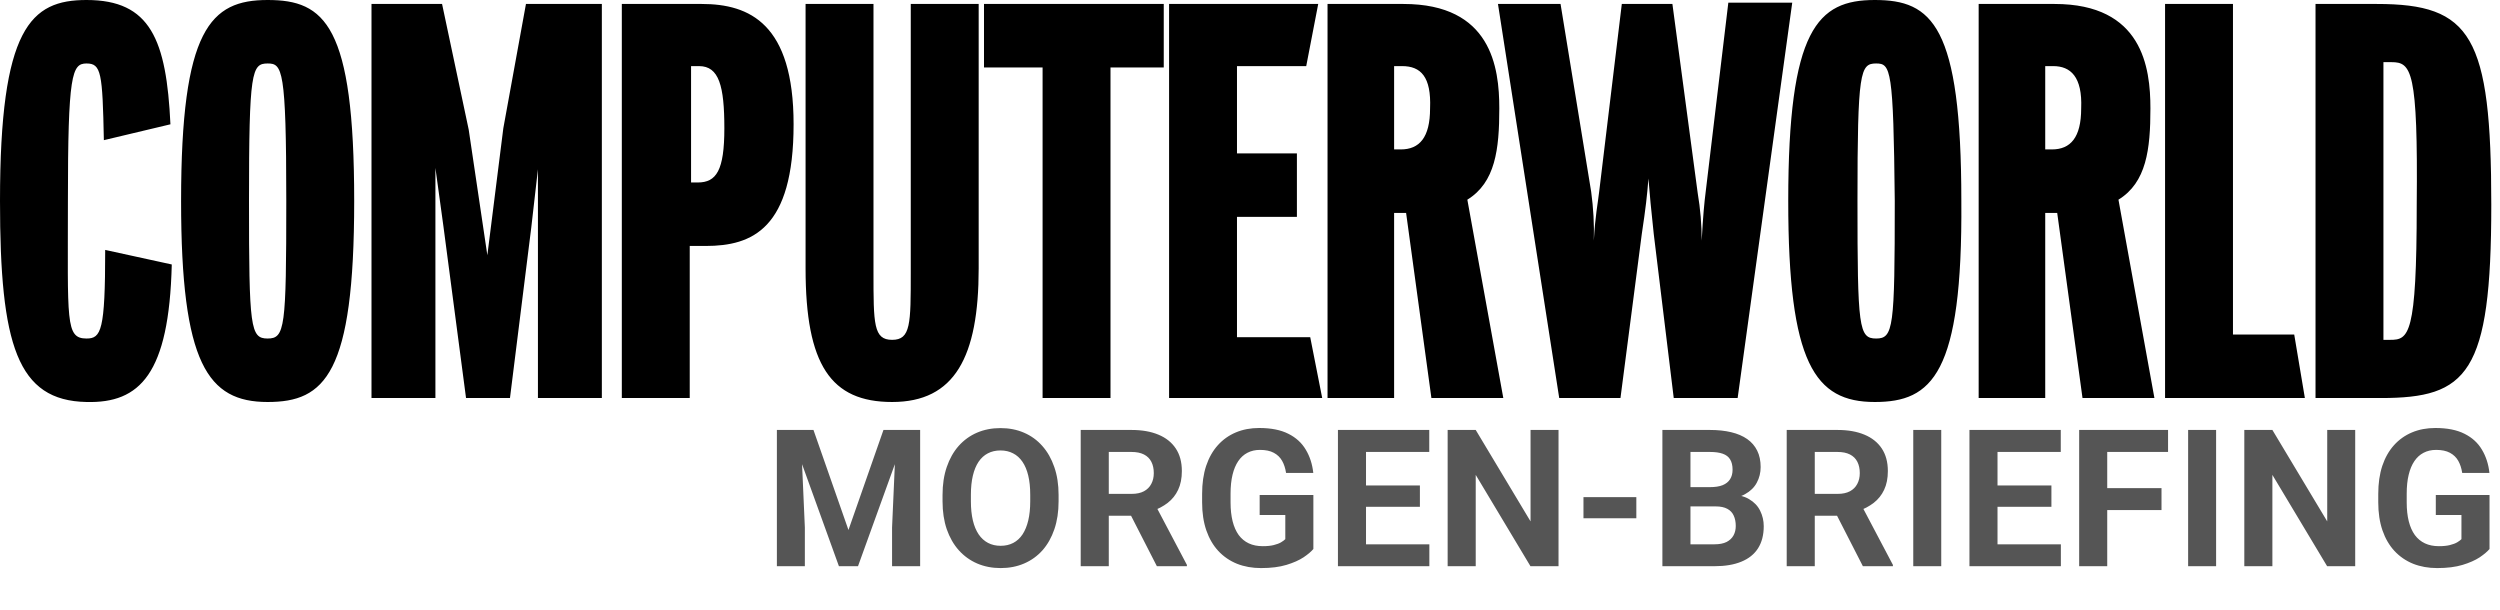
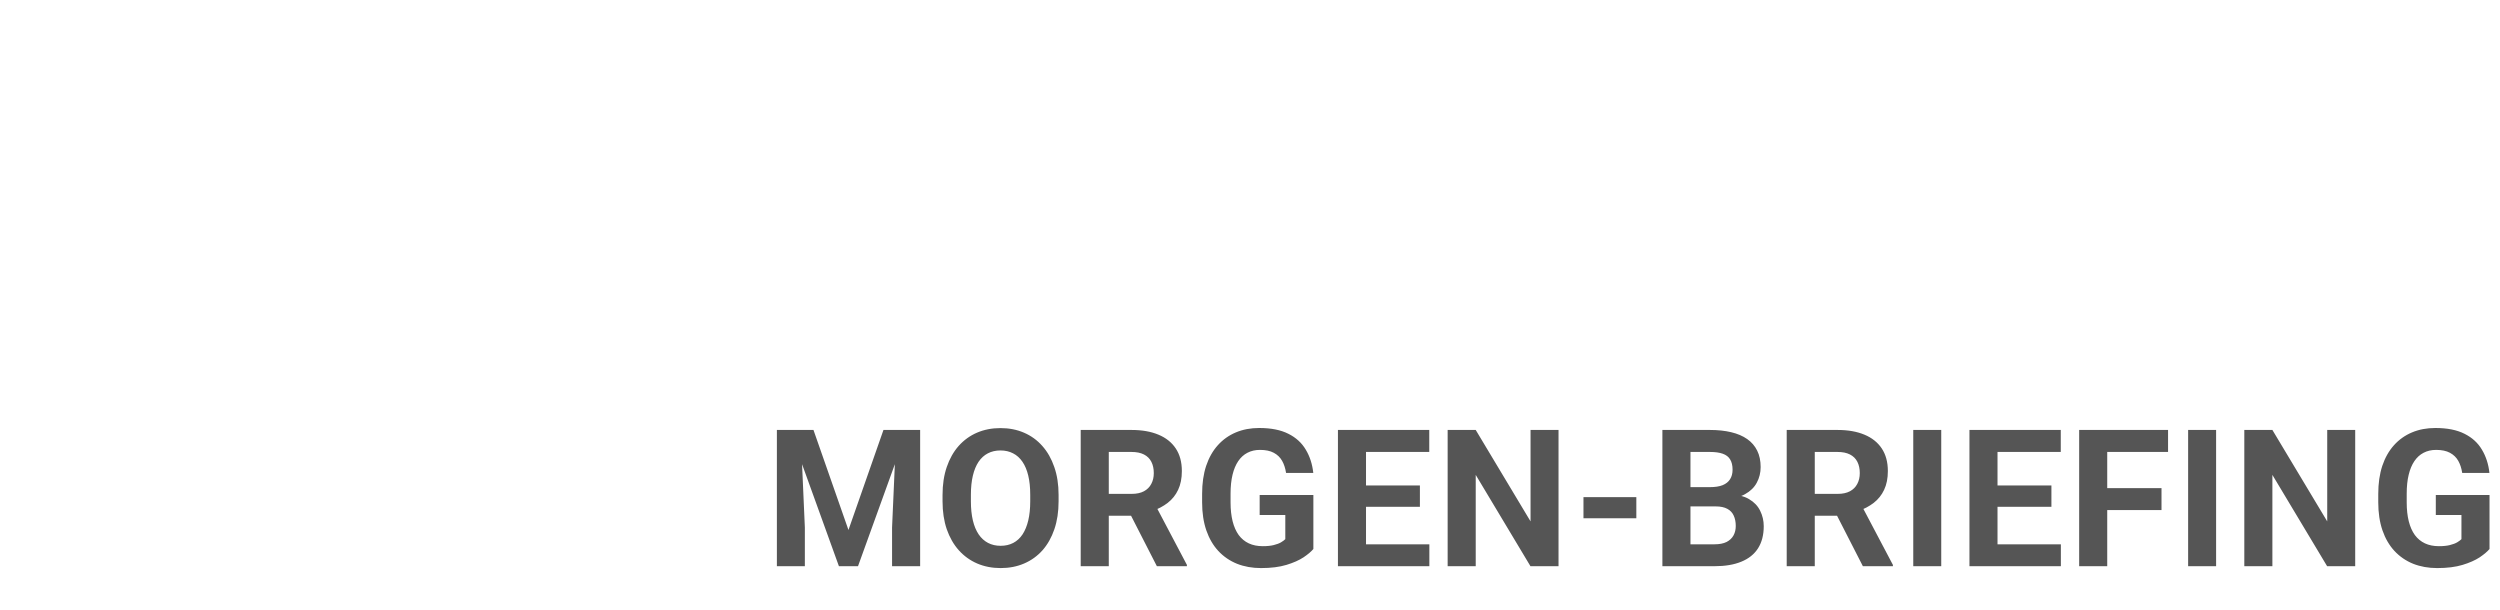
<svg xmlns="http://www.w3.org/2000/svg" width="287" height="70" viewBox="0 0 287 70" fill="none">
  <path d="M90.657 49.359H93.386L97.403 60.843L101.421 49.359H104.149L98.499 65H96.308L90.657 49.359ZM89.186 49.359H91.903L92.397 60.553V65H89.186V49.359ZM102.903 49.359H105.632V65H102.409V60.553L102.903 49.359ZM121.525 56.815V57.556C121.525 58.745 121.364 59.812 121.041 60.757C120.719 61.702 120.264 62.508 119.677 63.174C119.09 63.833 118.388 64.338 117.572 64.689C116.762 65.039 115.864 65.215 114.875 65.215C113.894 65.215 112.995 65.039 112.179 64.689C111.37 64.338 110.668 63.833 110.074 63.174C109.479 62.508 109.017 61.702 108.688 60.757C108.366 59.812 108.204 58.745 108.204 57.556V56.815C108.204 55.618 108.366 54.551 108.688 53.613C109.01 52.668 109.465 51.862 110.052 51.196C110.647 50.53 111.348 50.022 112.158 49.671C112.974 49.32 113.873 49.145 114.854 49.145C115.842 49.145 116.741 49.32 117.55 49.671C118.367 50.022 119.068 50.53 119.656 51.196C120.25 51.862 120.708 52.668 121.031 53.613C121.36 54.551 121.525 55.618 121.525 56.815ZM118.27 57.556V56.793C118.27 55.962 118.195 55.232 118.044 54.602C117.894 53.971 117.672 53.441 117.378 53.012C117.085 52.582 116.727 52.26 116.304 52.045C115.882 51.823 115.398 51.712 114.854 51.712C114.31 51.712 113.826 51.823 113.404 52.045C112.988 52.26 112.634 52.582 112.34 53.012C112.054 53.441 111.835 53.971 111.685 54.602C111.535 55.232 111.459 55.962 111.459 56.793V57.556C111.459 58.379 111.535 59.11 111.685 59.747C111.835 60.377 112.057 60.911 112.351 61.348C112.645 61.777 113.003 62.103 113.425 62.325C113.848 62.547 114.331 62.658 114.875 62.658C115.42 62.658 115.903 62.547 116.326 62.325C116.748 62.103 117.103 61.777 117.389 61.348C117.675 60.911 117.894 60.377 118.044 59.747C118.195 59.11 118.27 58.379 118.27 57.556ZM124.065 49.359H129.898C131.094 49.359 132.122 49.538 132.981 49.897C133.848 50.255 134.514 50.785 134.979 51.486C135.445 52.188 135.677 53.051 135.677 54.075C135.677 54.913 135.534 55.633 135.248 56.234C134.968 56.829 134.571 57.327 134.055 57.727C133.547 58.121 132.949 58.437 132.261 58.673L131.241 59.21H126.171L126.149 56.696H129.92C130.485 56.696 130.954 56.596 131.327 56.395C131.699 56.195 131.978 55.916 132.165 55.558C132.358 55.2 132.455 54.784 132.455 54.312C132.455 53.81 132.362 53.377 132.175 53.012C131.989 52.647 131.706 52.367 131.327 52.174C130.947 51.98 130.471 51.884 129.898 51.884H127.288V65H124.065V49.359ZM132.809 65L129.243 58.028L132.648 58.007L136.257 64.85V65H132.809ZM150.775 56.825V63.023C150.532 63.317 150.156 63.636 149.647 63.98C149.139 64.316 148.484 64.606 147.682 64.85C146.879 65.093 145.909 65.215 144.77 65.215C143.761 65.215 142.84 65.05 142.01 64.721C141.179 64.384 140.463 63.894 139.861 63.249C139.267 62.605 138.809 61.817 138.486 60.886C138.164 59.948 138.003 58.877 138.003 57.674V56.696C138.003 55.493 138.157 54.422 138.465 53.484C138.78 52.546 139.227 51.755 139.808 51.11C140.388 50.466 141.079 49.975 141.881 49.639C142.683 49.302 143.574 49.134 144.556 49.134C145.916 49.134 147.033 49.356 147.907 49.8C148.781 50.237 149.447 50.845 149.905 51.626C150.371 52.399 150.657 53.287 150.765 54.29H147.639C147.56 53.76 147.409 53.298 147.187 52.904C146.965 52.51 146.647 52.203 146.231 51.98C145.823 51.758 145.293 51.648 144.642 51.648C144.104 51.648 143.625 51.758 143.202 51.98C142.787 52.195 142.436 52.514 142.149 52.937C141.863 53.359 141.644 53.882 141.494 54.505C141.344 55.128 141.268 55.851 141.268 56.675V57.674C141.268 58.49 141.347 59.214 141.505 59.844C141.662 60.467 141.895 60.993 142.203 61.423C142.518 61.845 142.905 62.164 143.363 62.379C143.822 62.594 144.355 62.701 144.964 62.701C145.472 62.701 145.895 62.658 146.231 62.572C146.575 62.486 146.851 62.383 147.059 62.261C147.273 62.132 147.438 62.01 147.553 61.895V59.124H144.609V56.825H150.775ZM164.09 62.486V65H155.765V62.486H164.09ZM156.818 49.359V65H153.595V49.359H156.818ZM163.005 55.73V58.179H155.765V55.73H163.005ZM164.079 49.359V51.884H155.765V49.359H164.079ZM178.919 49.359V65H175.697L169.413 54.516V65H166.19V49.359H169.413L175.707 59.855V49.359H178.919ZM187.851 57.072V59.5H181.782V57.072H187.851ZM196.966 58.136H192.948L192.927 55.923H196.3C196.894 55.923 197.381 55.848 197.761 55.697C198.14 55.54 198.423 55.314 198.609 55.02C198.803 54.72 198.899 54.355 198.899 53.925C198.899 53.438 198.806 53.044 198.62 52.743C198.441 52.442 198.158 52.224 197.772 52.088C197.392 51.952 196.901 51.884 196.3 51.884H194.065V65H190.843V49.359H196.3C197.209 49.359 198.022 49.445 198.738 49.617C199.462 49.789 200.074 50.05 200.575 50.401C201.077 50.752 201.46 51.196 201.725 51.733C201.99 52.263 202.122 52.894 202.122 53.624C202.122 54.269 201.975 54.863 201.682 55.407C201.395 55.952 200.94 56.395 200.317 56.739C199.702 57.083 198.896 57.273 197.9 57.309L196.966 58.136ZM196.826 65H192.067L193.324 62.486H196.826C197.392 62.486 197.854 62.397 198.212 62.218C198.57 62.032 198.835 61.781 199.007 61.466C199.179 61.151 199.265 60.789 199.265 60.381C199.265 59.922 199.186 59.525 199.028 59.188C198.878 58.852 198.634 58.594 198.298 58.415C197.961 58.229 197.517 58.136 196.966 58.136H193.861L193.883 55.923H197.75L198.491 56.793C199.444 56.779 200.21 56.947 200.79 57.298C201.377 57.642 201.803 58.089 202.068 58.641C202.341 59.192 202.477 59.783 202.477 60.413C202.477 61.416 202.258 62.261 201.821 62.948C201.384 63.629 200.744 64.141 199.898 64.484C199.061 64.828 198.036 65 196.826 65ZM205.114 49.359H210.947C212.143 49.359 213.17 49.538 214.03 49.897C214.896 50.255 215.562 50.785 216.028 51.486C216.493 52.188 216.726 53.051 216.726 54.075C216.726 54.913 216.583 55.633 216.296 56.234C216.017 56.829 215.619 57.327 215.104 57.727C214.595 58.121 213.997 58.437 213.31 58.673L212.289 59.21H207.219L207.198 56.696H210.968C211.534 56.696 212.003 56.596 212.375 56.395C212.748 56.195 213.027 55.916 213.213 55.558C213.407 55.2 213.503 54.784 213.503 54.312C213.503 53.81 213.41 53.377 213.224 53.012C213.038 52.647 212.755 52.367 212.375 52.174C211.996 51.98 211.52 51.884 210.947 51.884H208.336V65H205.114V49.359ZM213.858 65L210.291 58.028L213.697 58.007L217.306 64.85V65H213.858ZM222.854 49.359V65H219.642V49.359H222.854ZM236.588 62.486V65H228.263V62.486H236.588ZM229.315 49.359V65H226.093V49.359H229.315ZM235.503 55.73V58.179H228.263V55.73H235.503ZM236.577 49.359V51.884H228.263V49.359H236.577ZM241.91 49.359V65H238.688V49.359H241.91ZM248.141 56.041V58.555H241.029V56.041H248.141ZM248.893 49.359V51.884H241.029V49.359H248.893ZM254.409 49.359V65H251.197V49.359H254.409ZM270.377 49.359V65H267.154L260.87 54.516V65H257.647V49.359H260.87L267.165 59.855V49.359H270.377ZM285.797 56.825V63.023C285.553 63.317 285.177 63.636 284.669 63.98C284.16 64.316 283.505 64.606 282.703 64.85C281.901 65.093 280.931 65.215 279.792 65.215C278.782 65.215 277.862 65.05 277.031 64.721C276.201 64.384 275.484 63.894 274.883 63.249C274.288 62.605 273.83 61.817 273.508 60.886C273.186 59.948 273.024 58.877 273.024 57.674V56.696C273.024 55.493 273.178 54.422 273.486 53.484C273.801 52.546 274.249 51.755 274.829 51.11C275.409 50.466 276.1 49.975 276.902 49.639C277.704 49.302 278.596 49.134 279.577 49.134C280.938 49.134 282.055 49.356 282.929 49.8C283.802 50.237 284.468 50.845 284.927 51.626C285.392 52.399 285.679 53.287 285.786 54.29H282.66C282.581 53.76 282.431 53.298 282.209 52.904C281.987 52.51 281.668 52.203 281.253 51.98C280.845 51.758 280.315 51.648 279.663 51.648C279.126 51.648 278.646 51.758 278.224 51.98C277.808 52.195 277.457 52.514 277.171 52.937C276.884 53.359 276.666 53.882 276.516 54.505C276.365 55.128 276.29 55.851 276.29 56.675V57.674C276.29 58.49 276.369 59.214 276.526 59.844C276.684 60.467 276.917 60.993 277.225 61.423C277.54 61.845 277.926 62.164 278.385 62.379C278.843 62.594 279.377 62.701 279.985 62.701C280.494 62.701 280.916 62.658 281.253 62.572C281.597 62.486 281.872 62.383 282.08 62.261C282.295 62.132 282.46 62.01 282.574 61.895V59.124H279.631V56.825H285.797Z" fill="#555555" />
-   <path fill-rule="evenodd" clip-rule="evenodd" d="M274.536 7.135H273.618V39.014H274.383C276.522 39.014 277.44 38.559 277.44 23.53C277.593 8.046 276.828 7.135 274.536 7.135ZM273.312 45.694H265.822V0.455H272.855C283.707 0.455 286 4.099 286 23.53C286 42.961 283.249 45.694 273.312 45.694ZM248.549 45.694V0.455H256.345V38.407H263.377L264.599 45.694H248.549ZM235.71 7.59H234.792V17.154H235.557C237.697 17.154 238.919 15.788 238.919 12.448C239.072 8.805 237.697 7.59 235.71 7.59ZM239.072 45.694L236.167 24.441H234.792V45.694H227.15V0.455H235.863C245.951 0.455 246.868 7.742 246.868 12.448C246.868 17.154 246.41 20.949 243.199 22.923L247.327 45.694H239.072ZM215.379 7.287C213.544 7.287 213.238 8.198 213.238 23.075C213.238 37.648 213.391 38.862 215.379 38.862C217.366 38.862 217.519 37.648 217.519 23.075C217.366 7.894 217.06 7.287 215.379 7.287ZM215.226 46.149C208.347 46.149 205.29 41.747 205.29 23.075C205.29 3.34 208.653 0 215.226 0C221.798 0 225.162 2.884 225.162 23.075C225.314 42.961 221.798 46.149 215.226 46.149ZM199.481 45.694H192.145L189.852 26.87C189.546 23.985 189.393 22.467 189.24 20.494C189.087 22.467 188.934 23.834 188.476 26.87L186.03 45.694H178.998L171.967 0.455H179.151L182.667 22.012C182.921 23.873 183.023 25.751 182.973 27.629C183.126 24.744 183.432 23.378 183.584 22.012L186.183 0.455H191.992L194.896 22.164C195.202 23.969 195.355 25.797 195.355 27.629C195.508 24.744 195.661 23.226 195.814 22.012L198.412 0.304H205.749L199.481 45.694ZM160.961 7.59H160.044V17.154H160.808C162.948 17.154 164.172 15.788 164.172 12.448C164.325 8.805 163.101 7.59 160.961 7.59ZM164.325 45.694L161.42 24.441H160.044V45.694H152.401V0.455H161.114C171.202 0.455 172.12 7.742 172.12 12.448C172.12 17.154 171.661 20.949 168.451 22.923L172.579 45.694H164.325ZM134.211 45.694V0.455H151.331L149.955 7.59H142.006V17.61H148.885V24.896H142.006V38.711H150.414L151.789 45.694H134.211ZM127.485 7.742V45.694H119.689V7.742H112.963V0.455H133.599V7.742H127.485ZM102.416 46.149C95.384 46.149 92.48 41.898 92.48 30.817V0.455H100.276V31.272C100.276 37.193 100.276 39.014 102.416 39.014C104.556 39.014 104.556 37.193 104.556 31.272V0.455H112.352V30.817C112.352 40.987 109.6 46.149 102.416 46.149ZM80.251 7.59H79.334V20.949H80.098C82.238 20.949 83.156 19.583 83.156 14.725C83.156 9.867 82.544 7.59 80.251 7.59ZM81.016 28.236H79.181V45.694H71.385V0.455H80.557C86.06 0.455 91.104 2.733 91.104 14.27C91.104 26.262 86.366 28.236 81.016 28.236ZM61.755 45.694V19.431L60.991 26.111L58.545 45.694H53.501L50.902 25.959L49.985 19.279V45.694H42.648V0.455H50.749L53.806 14.877L55.947 29.299L57.781 14.725L60.38 0.455H69.092V45.694H61.755ZM30.725 7.287C28.89 7.287 28.585 8.198 28.585 23.075C28.585 37.648 28.738 38.862 30.725 38.862C32.712 38.862 32.865 37.648 32.865 23.075C32.865 7.894 32.406 7.287 30.725 7.287ZM30.725 46.149C23.846 46.149 20.789 41.747 20.789 23.075C20.789 3.34 24.152 0 30.725 0C37.298 0 40.661 2.884 40.661 23.075C40.661 42.961 37.298 46.149 30.725 46.149ZM11.923 16.091C11.77 8.349 11.617 7.287 9.936 7.287C8.254 7.287 7.796 8.501 7.796 23.075C7.796 36.889 7.49 38.862 9.936 38.862C11.617 38.862 12.076 37.951 12.076 28.691L19.719 30.361C19.413 42.961 16.05 46.301 9.936 46.149C1.987 45.997 0 39.621 0 23.075C0 3.188 3.516 0 9.936 0C17.273 0 19.107 4.554 19.566 14.27L11.923 16.091Z" fill="black" />
</svg>